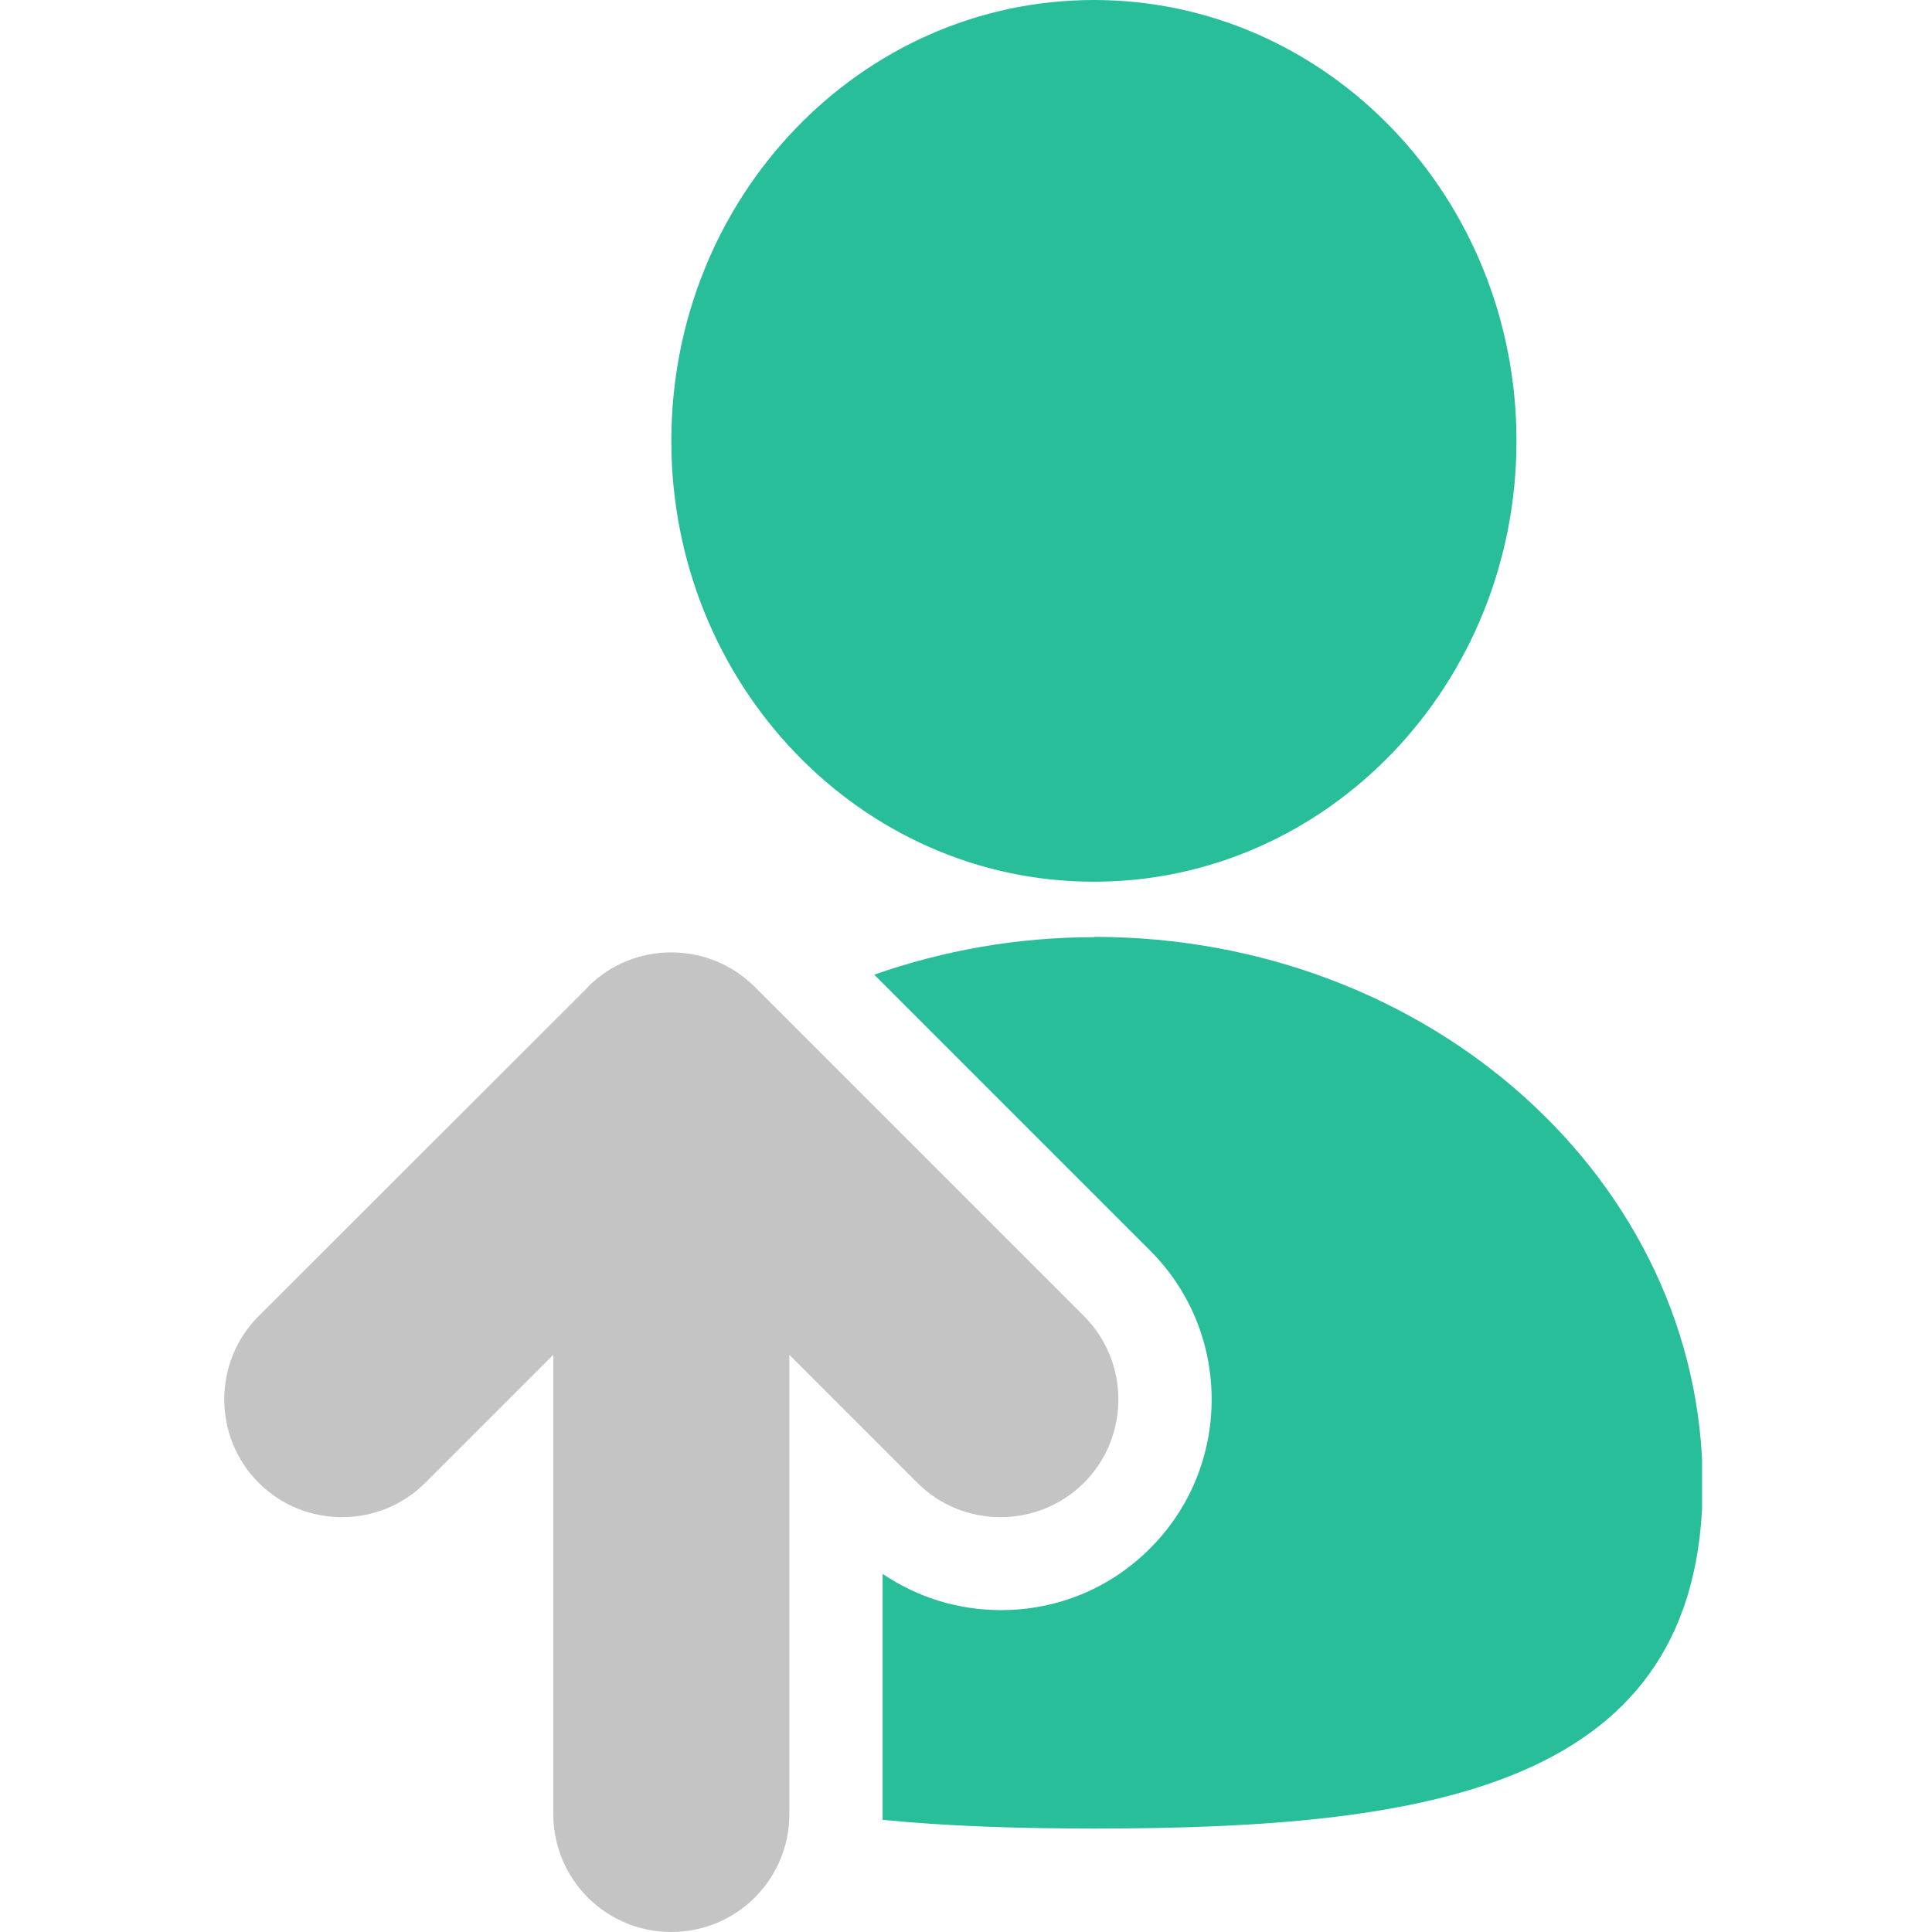
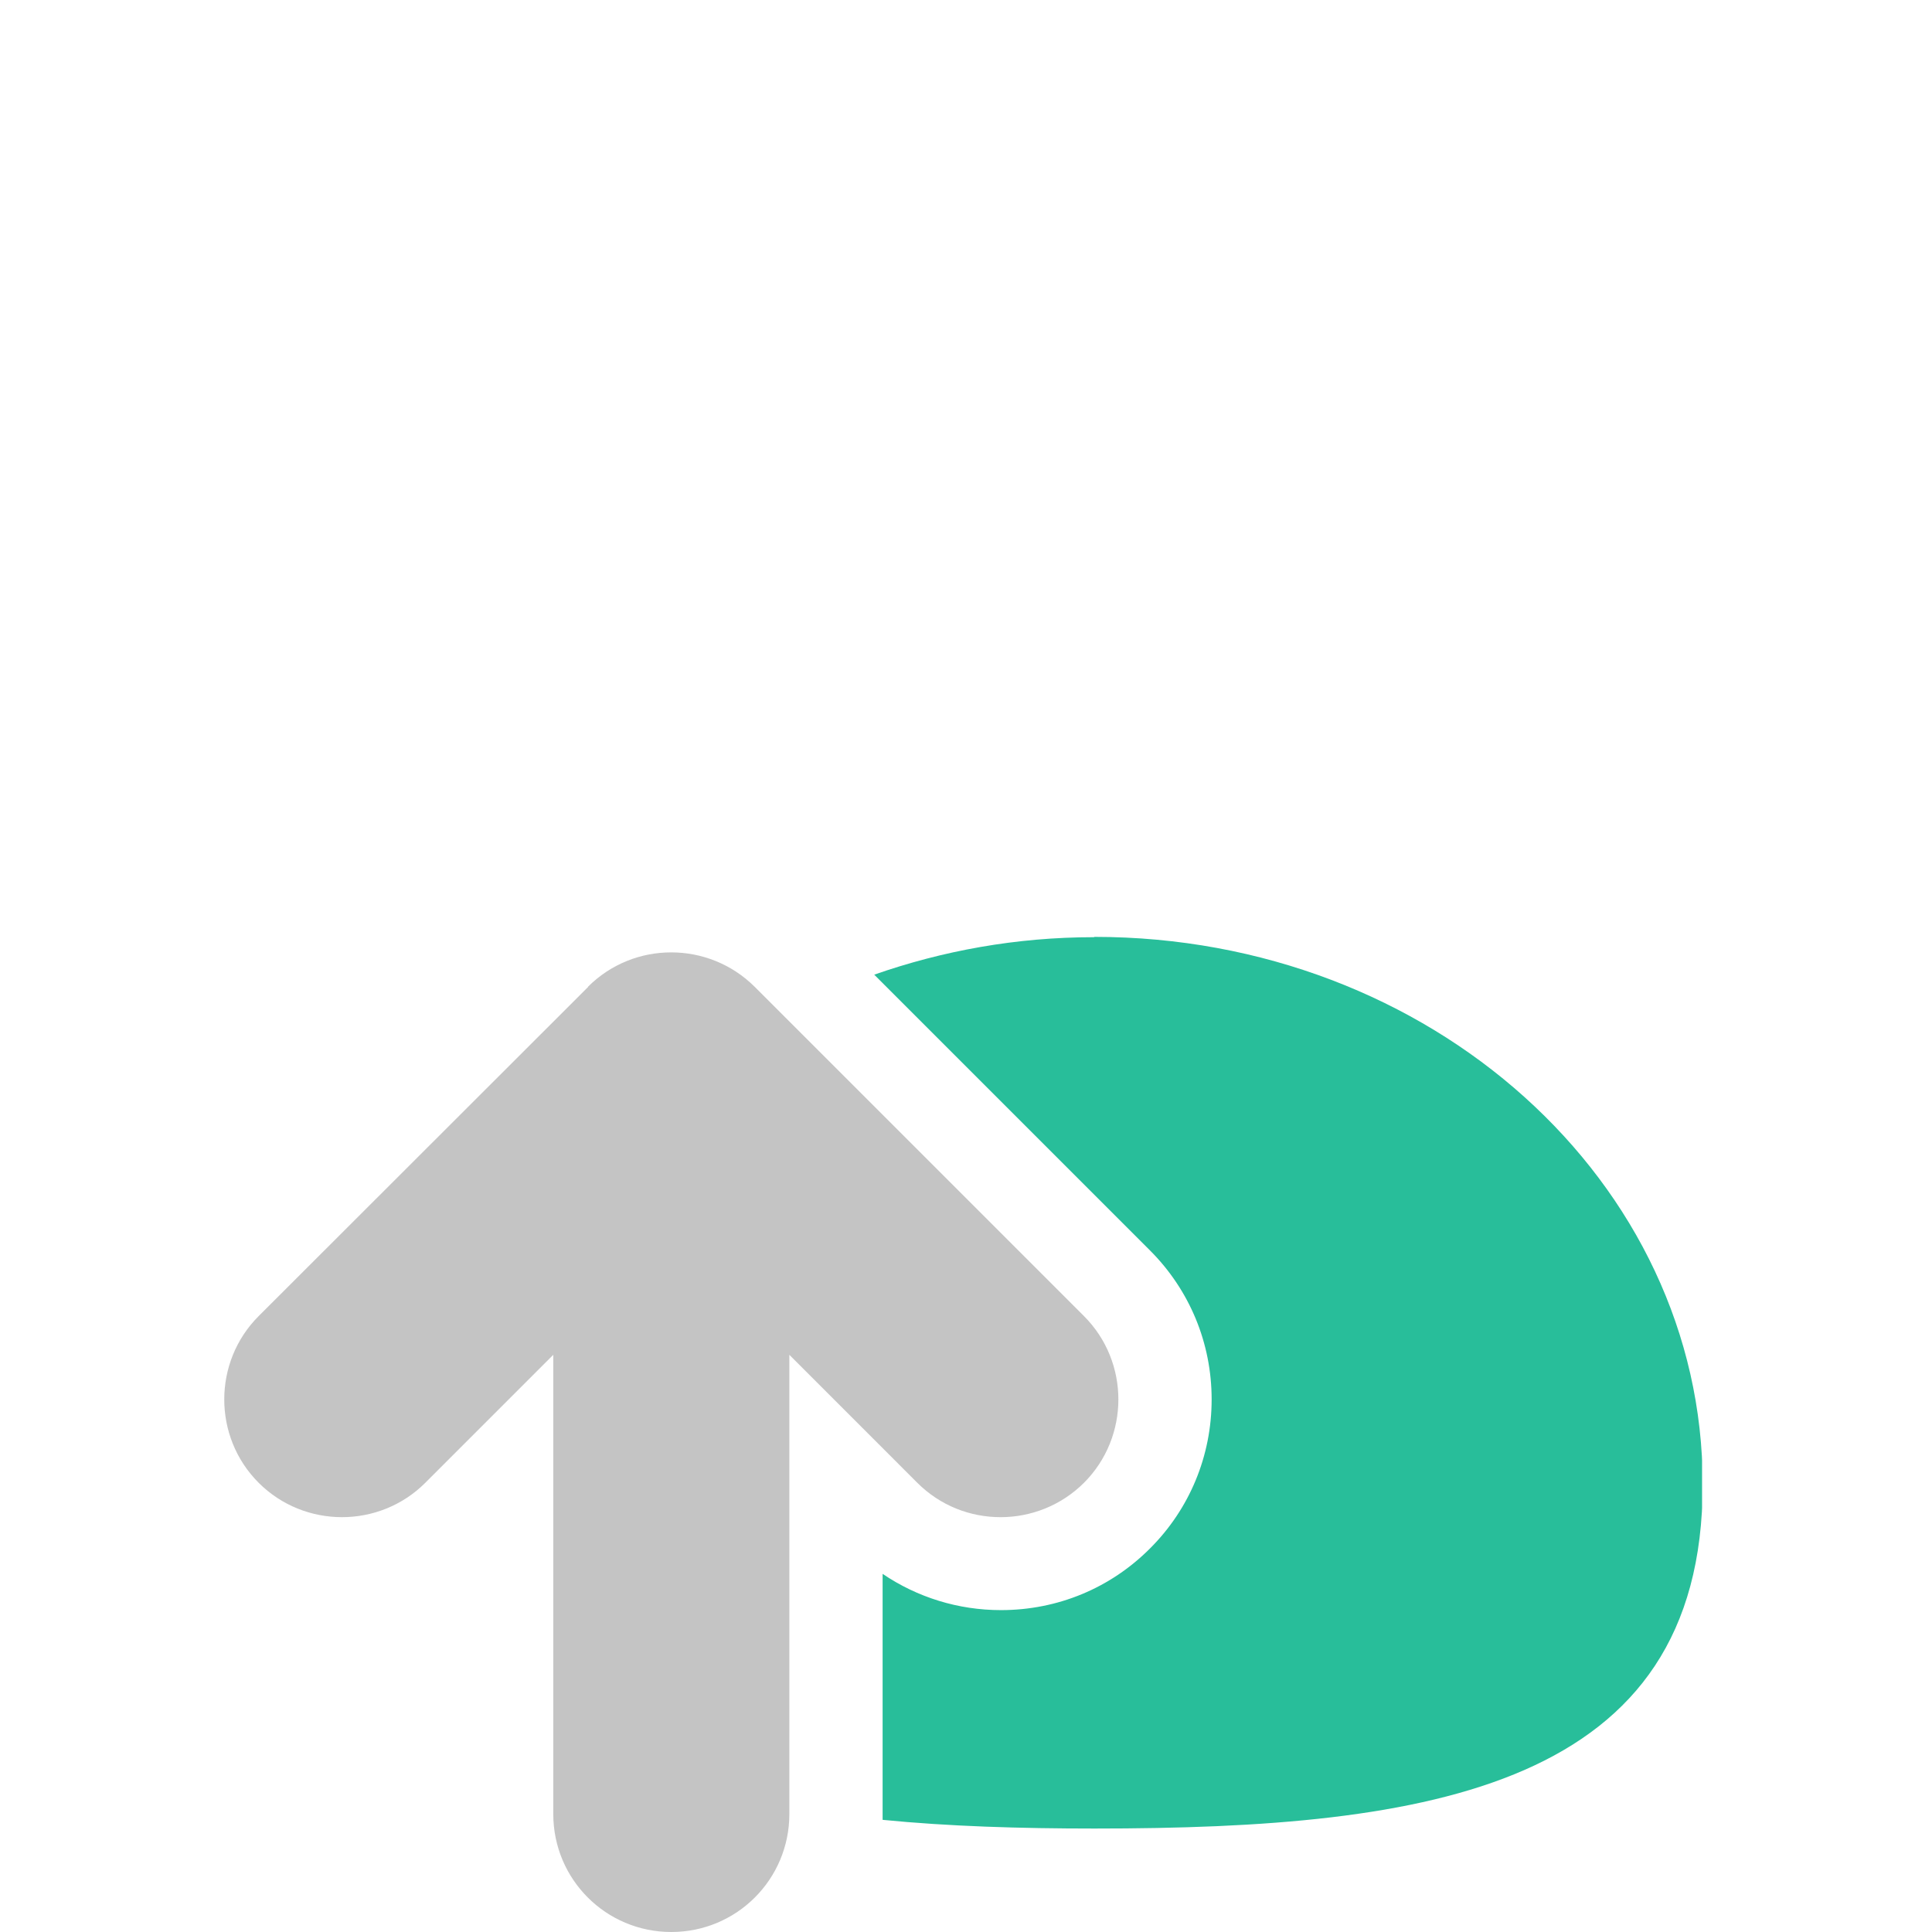
<svg xmlns="http://www.w3.org/2000/svg" width="56" height="56" viewBox="0 0 56 56" fill="none">
  <g clip-path="url(#clip0_7313_754)">
-     <path d="M31.707 25.557C38.472 25.557 43.956 19.836 43.956 12.779C43.956 5.721 38.472 0 31.707 0C24.942 0 19.459 5.721 19.459 12.779C19.459 19.836 24.942 25.557 31.707 25.557Z" fill="#28BE9A" />
    <path d="M17.052 28.602L7.497 38.148C6.168 39.477 6.168 41.65 7.497 42.979C8.826 44.308 10.999 44.308 12.328 42.979L16.037 39.27V52.579C16.037 54.473 17.564 56 19.458 56C21.353 56 22.88 54.473 22.88 52.579V39.27L26.588 42.979C27.262 43.652 28.133 43.976 29.004 43.976C29.875 43.976 30.755 43.643 31.42 42.979C32.749 41.65 32.749 39.477 31.42 38.148L21.874 28.602C20.536 27.273 18.372 27.273 17.043 28.602H17.052Z" fill="#C4C4C4" />
    <path d="M31.707 27.165C29.453 27.165 27.316 27.56 25.34 28.251L33.333 36.244C34.482 37.393 35.12 38.929 35.12 40.563C35.12 42.198 34.482 43.733 33.342 44.874C32.192 46.032 30.657 46.67 29.013 46.67C27.774 46.67 26.589 46.301 25.583 45.619V52.57C25.583 52.633 25.583 52.686 25.583 52.749C27.496 52.938 29.561 53.001 31.725 53.001C41.46 53.001 49.353 51.797 49.353 43.024C49.353 34.25 41.46 27.156 31.725 27.156L31.707 27.165Z" fill="#28BE9A" />
  </g>
  <defs>
    <clipPath id="clip0_7313_754">
      <rect width="42.835" height="56" fill="white" transform="translate(6.5)" />
    </clipPath>
  </defs>
</svg>